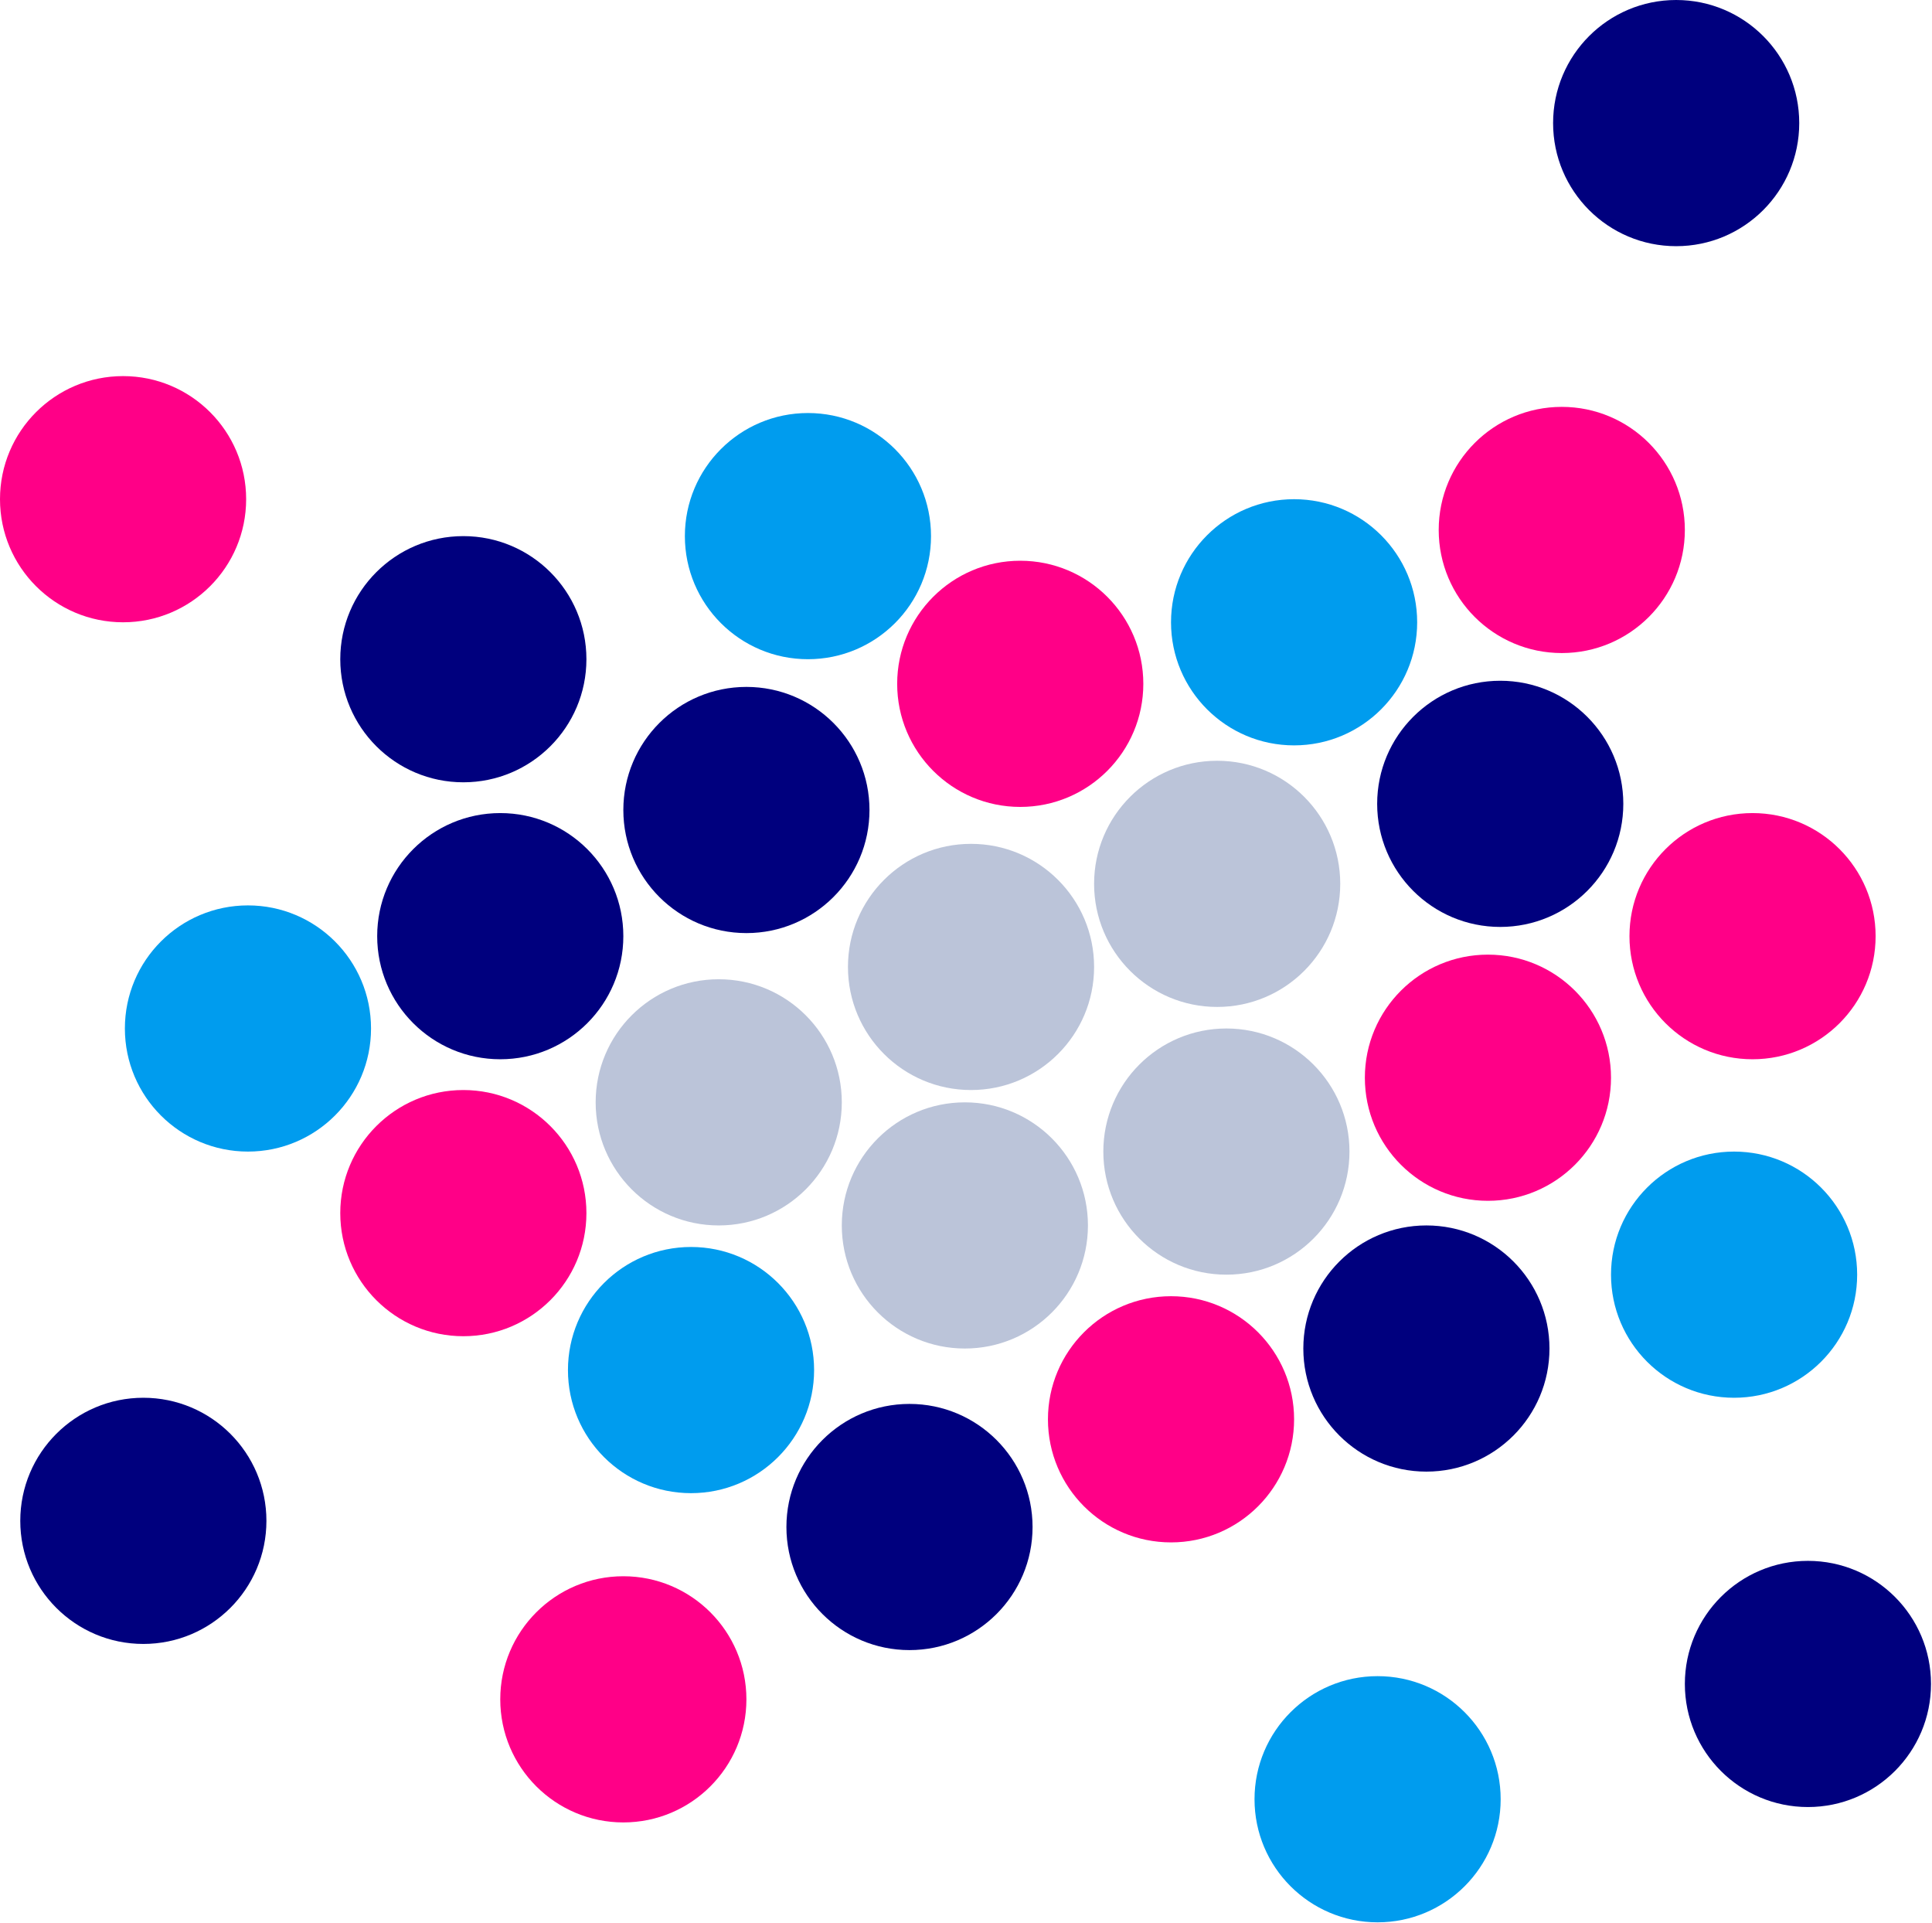
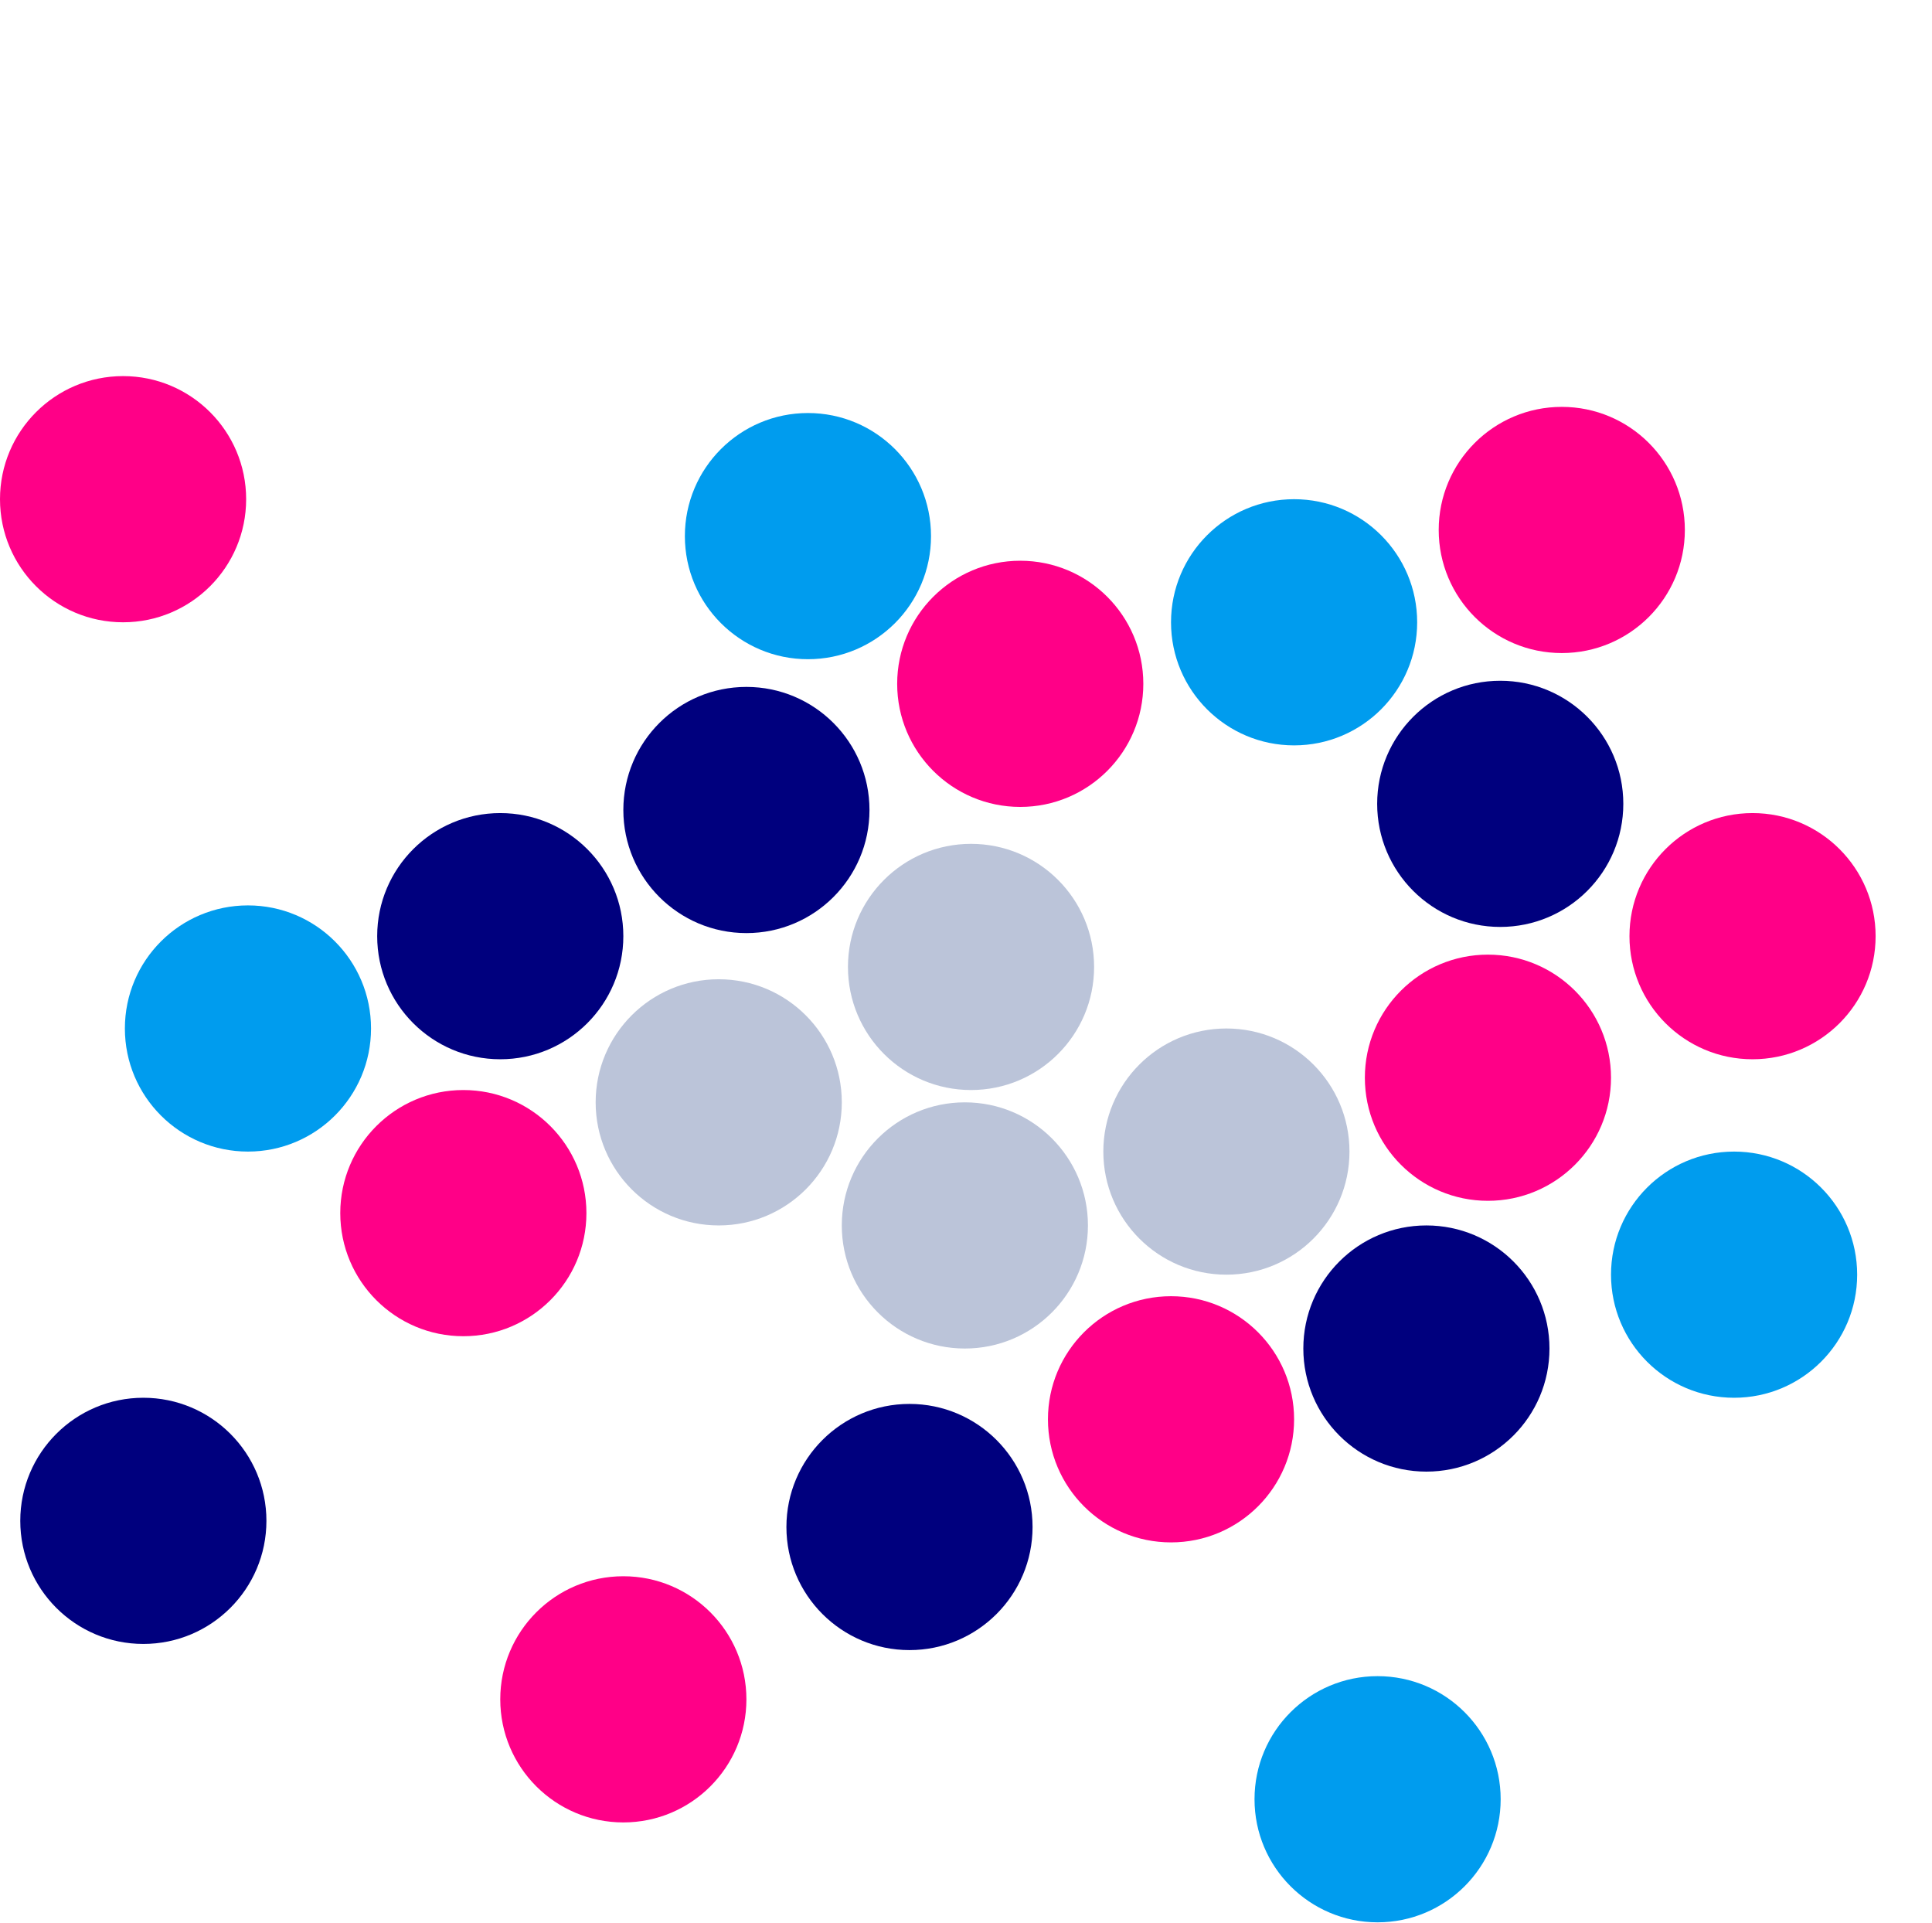
<svg xmlns="http://www.w3.org/2000/svg" width="430" height="428" viewBox="0 0 430 428" fill="none">
  <circle cx="216.119" cy="215.179" r="27.392" fill="#BBC4D9" />
-   <circle cx="270.902" cy="196.689" r="27.392" fill="#BBC4D9" />
  <circle cx="166.127" cy="180.254" r="27.392" fill="#00007E" />
  <circle cx="227.074" cy="152.177" r="27.392" fill="#FF0087" />
  <circle cx="288.023" cy="138.481" r="27.392" fill="#009CEE" />
  <circle cx="390.058" cy="208.331" r="27.392" fill="#FF0087" />
  <circle cx="179.822" cy="119.306" r="27.392" fill="#009CEE" />
  <circle cx="347.601" cy="117.936" r="27.392" fill="#FF0087" />
  <circle cx="306.607" cy="400.395" r="27.392" fill="#009CEE" />
  <circle cx="111.342" cy="208.331" r="27.392" fill="#00007E" />
  <circle cx="272.957" cy="256.267" r="27.392" fill="#BBC4D9" />
  <circle cx="214.748" cy="272.703" r="27.392" fill="#BBC4D9" />
  <circle cx="159.965" cy="245.311" r="27.392" fill="#BBC4D9" />
-   <circle cx="153.8" cy="304.889" r="27.392" fill="#009CEE" />
  <circle cx="138.734" cy="378.163" r="27.392" fill="#FF0087" />
-   <circle cx="373.06" cy="27.392" r="27.392" fill="#00007E" />
  <circle cx="260.631" cy="315.846" r="27.392" fill="#FF0087" />
  <circle cx="385.951" cy="283.66" r="27.392" fill="#009CEE" />
  <circle cx="202.422" cy="339.814" r="27.392" fill="#00007E" />
  <circle cx="317.47" cy="300.095" r="27.392" fill="#00007E" />
  <circle cx="331.166" cy="239.832" r="27.392" fill="#FF0087" />
  <circle cx="103.125" cy="269.964" r="27.392" fill="#FF0087" />
-   <circle cx="402.386" cy="374.739" r="27.392" fill="#00007E" />
  <circle cx="31.904" cy="338.444" r="27.392" fill="#00007E" />
  <circle cx="55.187" cy="228.875" r="27.392" fill="#009CEE" />
  <circle cx="27.392" cy="111.089" r="27.392" fill="#FF0087" />
-   <circle cx="103.125" cy="146.698" r="27.392" fill="#00007E" />
  <circle cx="333.904" cy="178.884" r="27.392" fill="#00007E" />
</svg>